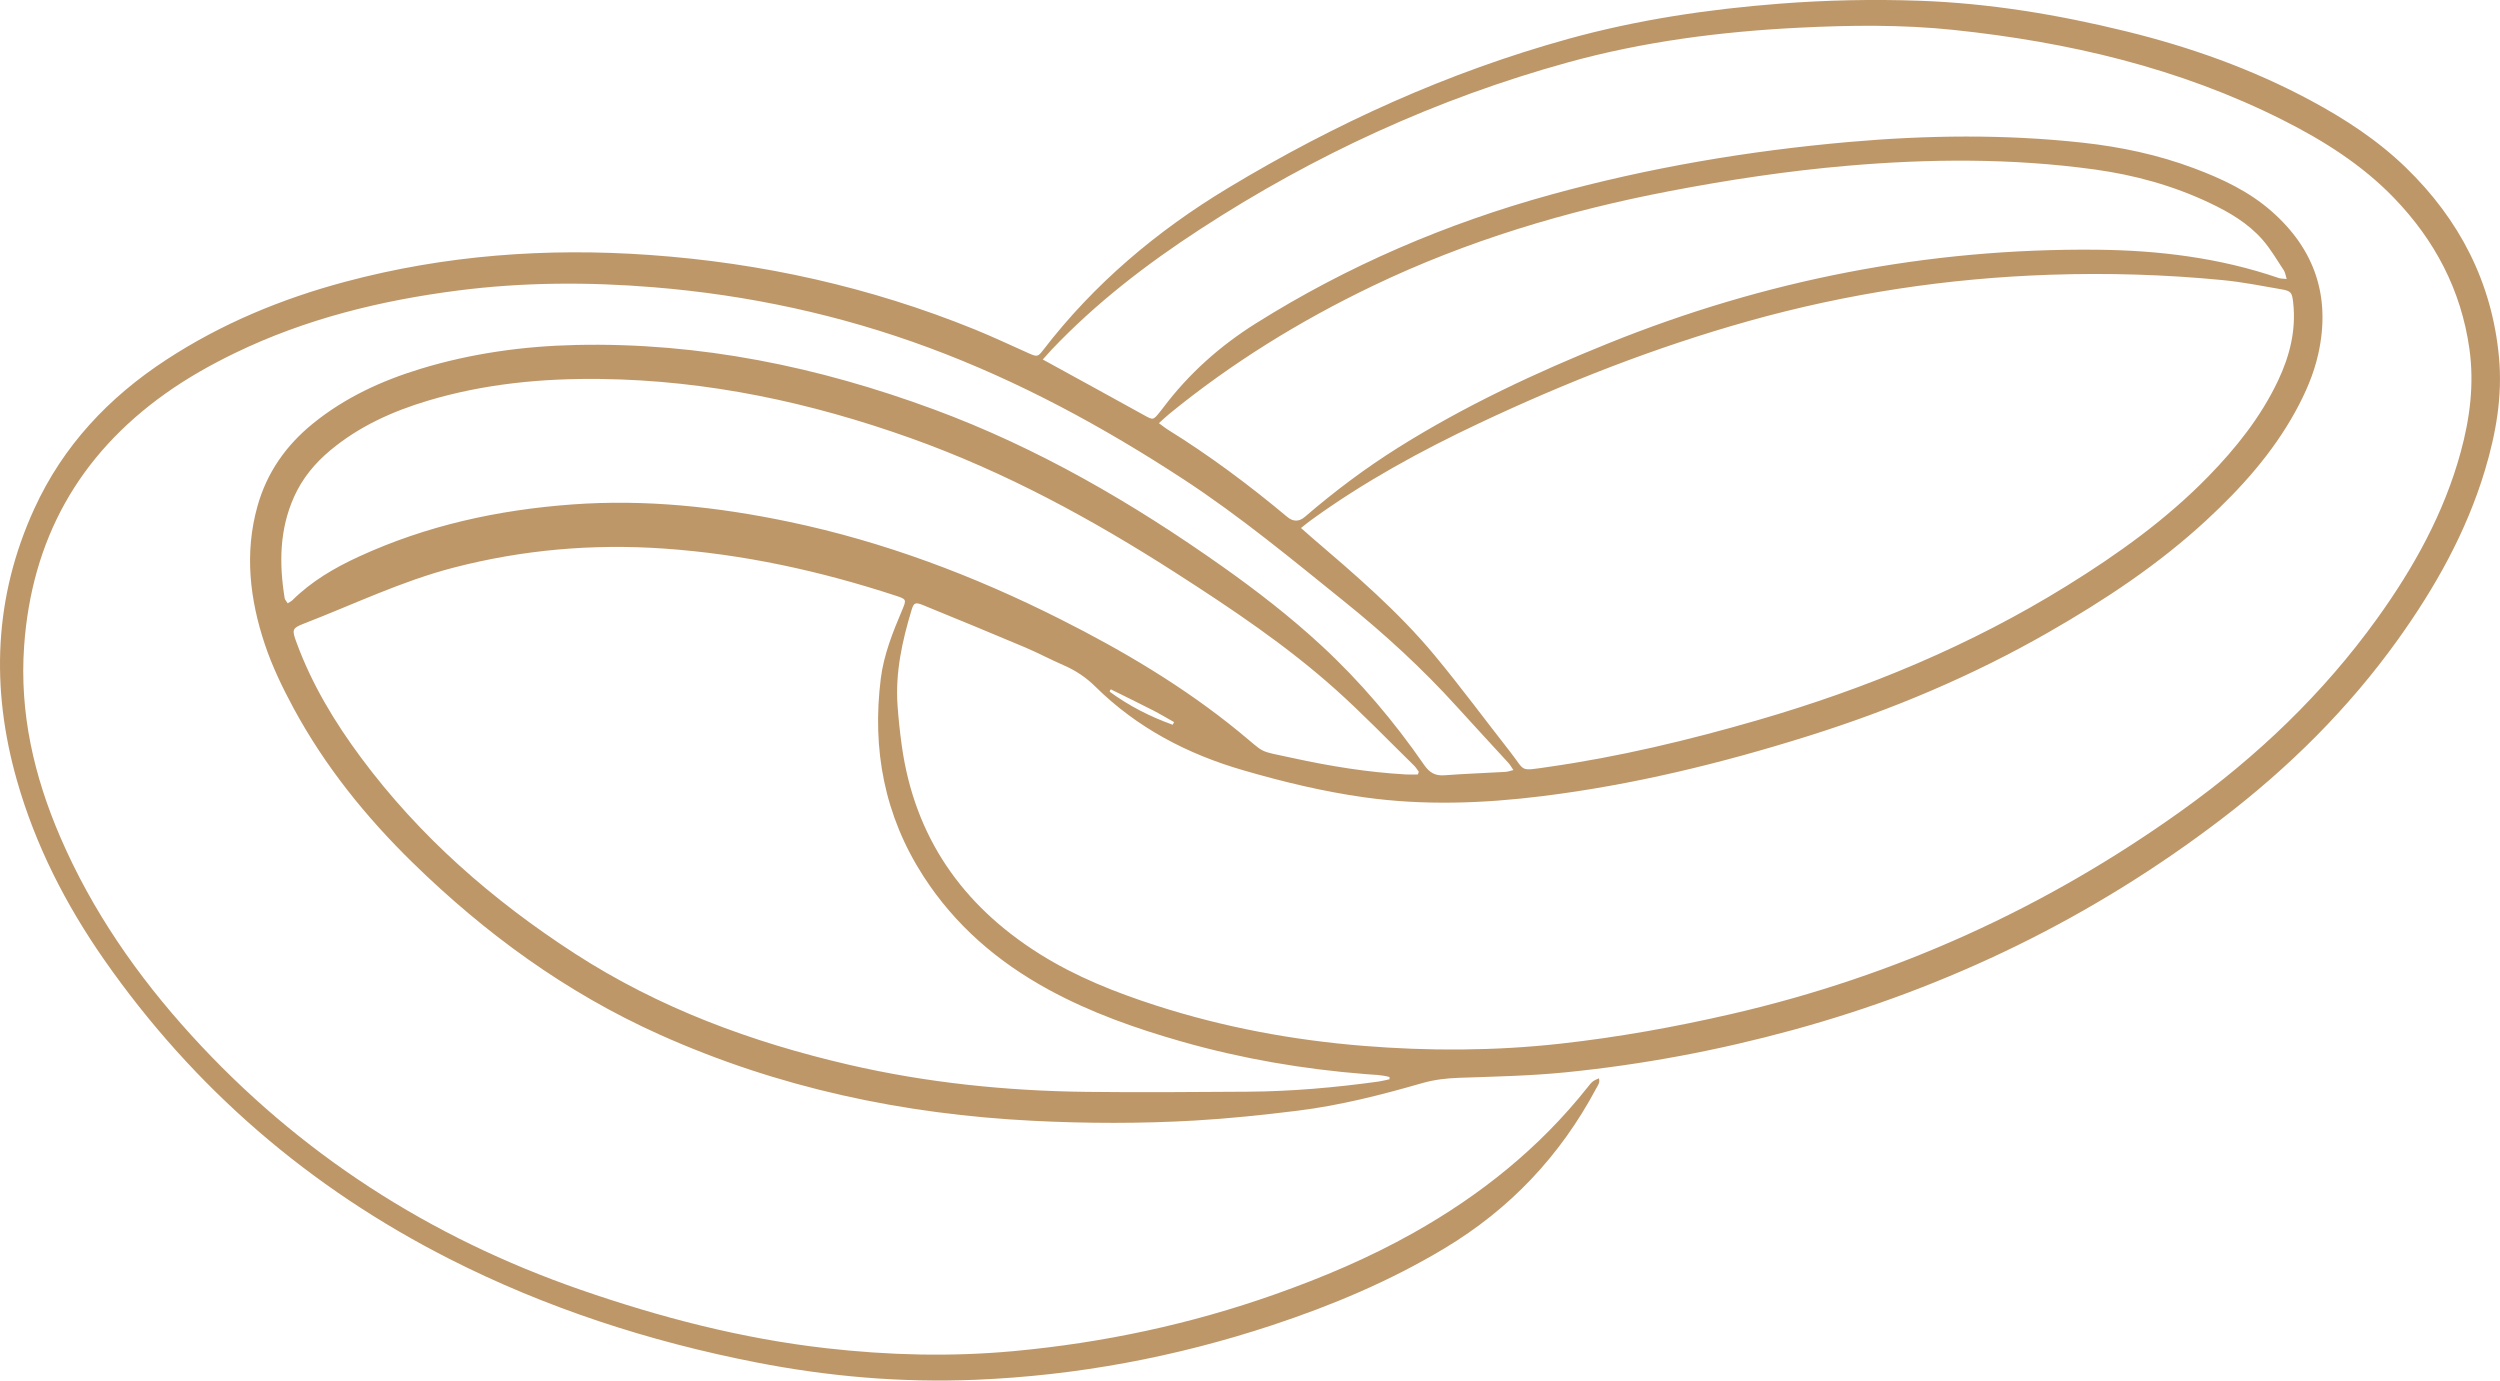
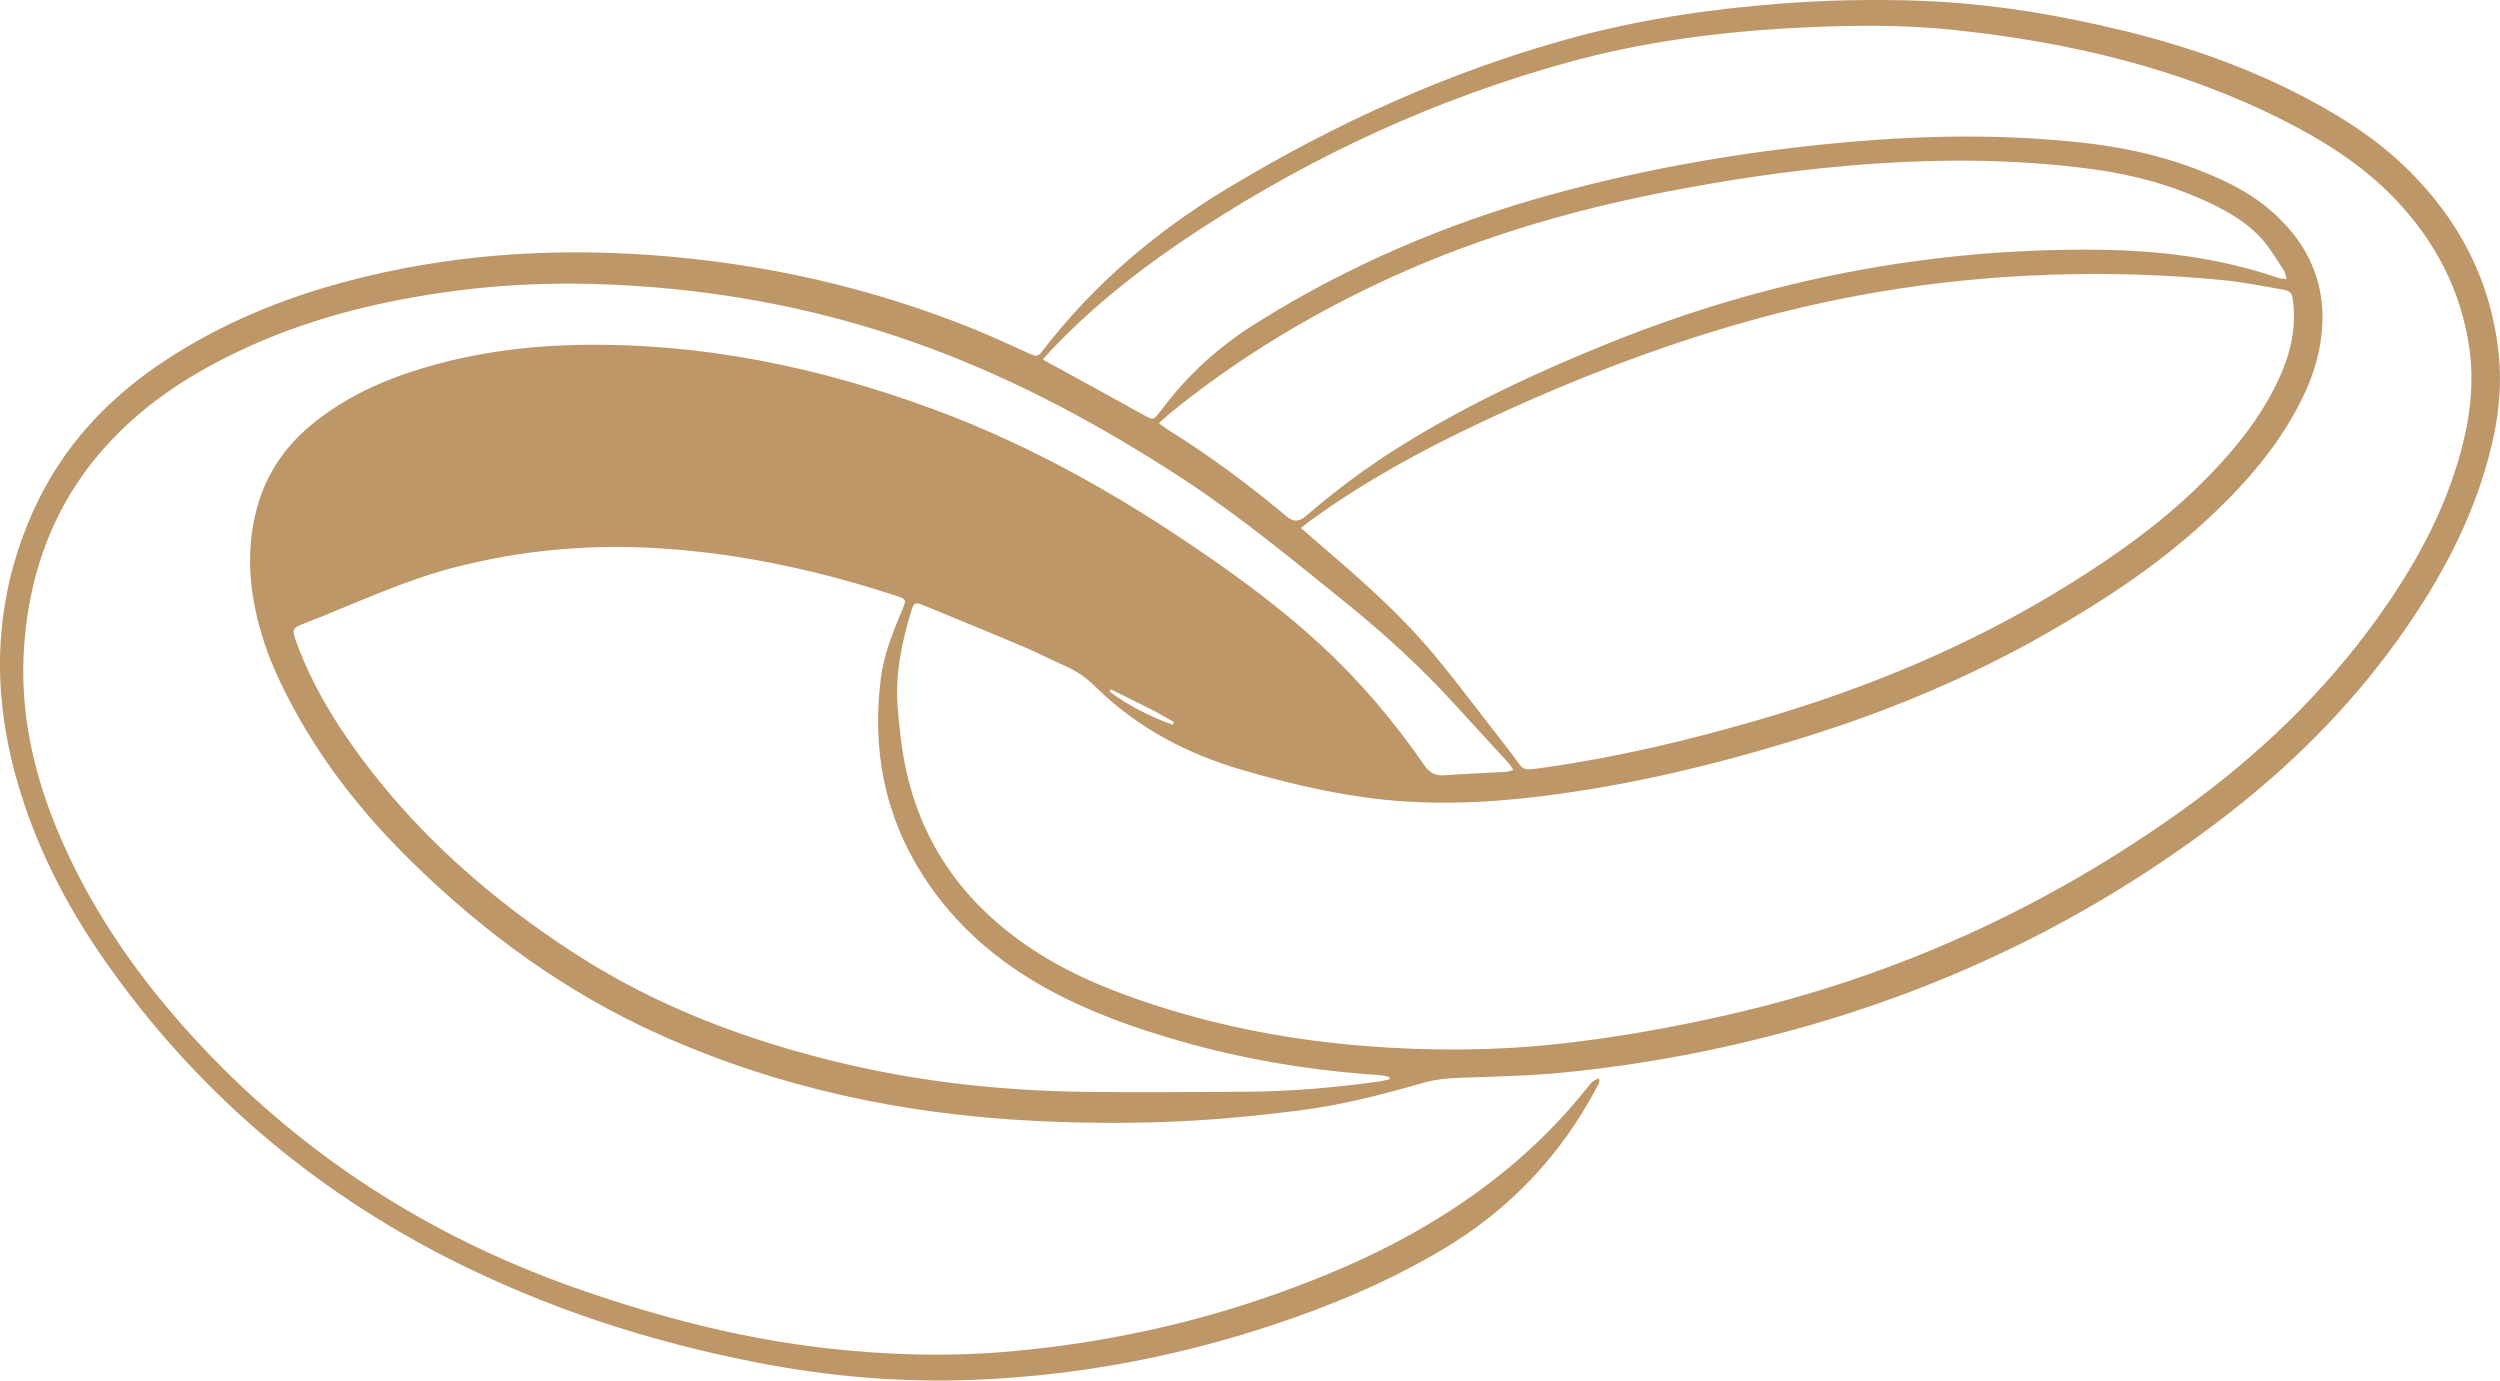
<svg xmlns="http://www.w3.org/2000/svg" id="Ebene_2" data-name="Ebene 2" viewBox="0 0 2443.91 1349.57">
  <defs>
    <style>      .cls-1 {        fill: #be9769;      }    </style>
  </defs>
  <g id="_Ńëîé_1" data-name="Ńëîé 1">
-     <path class="cls-1" d="M1479.47,752.81c-2.03-2.94-3.25-5.21-4.94-7.05-16.63-18.21-33.46-36.24-50-54.54-33.85-37.42-70.9-71.4-110.16-103.02-51.39-41.4-102.23-83.59-157.55-119.76-78.32-51.2-160.24-95.66-248.18-128.33-87.09-32.36-177.07-51.73-269.64-59.31-63.98-5.24-127.87-4.98-191.59,3.23-75.48,9.72-148.7,27.68-217.58,61.02-23.74,11.49-46.67,24.41-68.18,39.72-84.93,60.47-130.71,142.89-138.06,246.78-4.63,65.36,9.63,127.12,35.36,186.77,31.11,72.13,75.29,135.62,127.89,193.46,105.41,115.9,233.11,197.88,380.86,249.09,78.01,27.04,157.56,47.71,239.77,57.07,61.1,6.95,122.29,8.54,183.62,2.85,87.38-8.11,172.57-26.23,255.32-55.52,46.56-16.48,91.94-35.68,135.09-59.94,65.5-36.82,123.18-82.91,170.08-141.98,5.25-6.61,5.39-6.5,11.42-9.25,1.47,4.08-1.1,7.08-2.71,10.1-35.02,65.66-84.21,117.74-148.16,156.11-53.2,31.93-109.93,55.79-168.59,75.18-94.21,31.14-190.94,49.27-290.15,53.35-72.26,2.97-143.9-3.22-214.81-17.14-104.23-20.45-204.57-52.94-299.36-101.09-136.59-69.38-249.54-166.55-337.32-292.32-37.62-53.9-67.34-112.03-85.38-175.47-25.7-90.38-22.46-179.32,17.03-265.57,28.13-61.46,72.64-108.74,128.85-145.49,54.09-35.37,112.97-59.74,175.24-76.37,97.62-26.08,196.87-33.28,297.41-26.16,109.57,7.76,215.52,31.34,317.38,72.63,17.9,7.26,35.4,15.53,53.05,23.4,8.23,3.67,9.07,3.72,14.27-3.04,49.81-64.85,111.27-116.6,180.95-158.57,104.41-62.89,214.59-113.02,332.32-145.62,67.69-18.75,136.85-29.03,206.8-34.45,45.58-3.53,91.23-4.46,136.89-2.84,68.22,2.43,135.2,13.59,201.42,29.81,62.75,15.37,123.2,36.85,180.25,67.44,33.94,18.19,66.03,39.13,93.72,66.02,52.35,50.84,84.05,112.13,90.84,185.33,3.5,37.74-2.94,74.41-13.78,110.45-18.17,60.42-48.61,114.56-85.11,165.52-48.34,67.49-106.78,125.26-172.56,175.46-126.06,96.21-266.18,164.3-419.05,206.15-72.8,19.93-146.83,33.82-221.9,41.34-34.43,3.45-69.17,4.16-103.79,5.34-12.45.42-24.51,1.77-36.44,5.21-40.07,11.54-80.47,21.86-121.9,26.98-33.38,4.12-66.9,7.67-100.46,9.61-52.59,3.03-105.27,2.91-157.92.26-127.08-6.37-249.64-32.25-366.06-84.66-90.75-40.85-169.81-98.51-240.69-167.83-45.78-44.77-85.64-94.26-116.19-150.68-10.91-20.15-21.01-41.12-28.25-62.79-14.68-43.97-19.95-89.07-7.19-134.76,9.18-32.87,27.82-59.45,54.22-80.88,31.32-25.42,67.17-41.93,105.41-53.57,49.43-15.05,100.21-22.12,151.75-23.27,120.95-2.7,237.02,21.26,350.13,63.08,101.54,37.54,193.95,91.35,281.9,153.54,33.77,23.88,66.42,49.22,96.82,77.32,37.85,34.99,70.96,74.13,100.23,116.49,5.11,7.4,10.62,10.92,19.77,10.23,19.93-1.49,39.92-2.2,59.88-3.33,2.19-.12,4.33-.98,7.71-1.78ZM1019.36,351.42c4.52,2.48,7.36,4.03,10.2,5.59,29.5,16.2,59.05,32.32,88.48,48.64,9.31,5.16,9.17,5.4,16.06-3.27,1.04-1.31,2.09-2.6,3.09-3.93,24.94-33.16,55.35-60.25,90.45-82.3,89.87-56.46,186.38-97.75,288.55-125.91,95.38-26.28,192.52-42.74,291.05-51.43,76.24-6.73,152.41-7.69,228.6.66,37.28,4.09,73.7,11.79,108.86,24.97,27.29,10.23,53.56,22.52,75.71,41.92,42.67,37.38,58.19,83.94,45.88,139.47-4.43,20.01-12.6,38.6-22.44,56.5-22.44,40.82-53.13,74.93-87.05,106.3-46.77,43.25-99.56,78.14-154.63,109.68-74.36,42.59-152.95,75.58-234.59,101.22-85.04,26.71-171.46,47.78-260.06,58.77-57.74,7.16-115.58,9.27-173.48,1.18-40.36-5.64-79.79-15.19-118.88-26.54-54.73-15.9-103.77-41.54-144.6-81.94-8.79-8.7-18.99-15.56-30.51-20.54-12.84-5.55-25.21-12.23-38.09-17.67-33.15-14.01-66.43-27.69-99.74-41.3-7.39-3.02-8.98-2.24-11.09,4.73-9.2,30.46-16.02,61.32-13.73,93.44.92,12.96,2.3,25.9,4.07,38.77,12.32,89.43,58.92,156.36,134.6,203.97,35.52,22.35,74.18,37.69,113.96,50.52,66,21.28,133.68,33.88,202.71,39.46,64.28,5.2,128.57,4.98,192.69-2.14,56.36-6.26,112.11-16.31,167.38-29.06,160.28-36.96,307.21-103.62,440.75-199.37,73.04-52.37,137.56-113.89,190.23-187.13,35.84-49.84,65.37-102.96,81.67-162.65,9.04-33.11,13.35-66.66,8.55-100.92-8.06-57.48-33.81-106.32-73.82-147.73-31.16-32.25-68.62-55.9-108.42-75.96-101.45-51.14-210.04-76.45-322.23-88.21-50.17-5.25-100.53-4.66-150.84-2.15-76.45,3.81-152.09,13.52-226,33.93-128.23,35.4-247.72,90.33-359.17,162.86-52.68,34.28-102.26,72.41-145.67,118.14-2.47,2.6-4.81,5.33-8.51,9.44ZM1271.78,516.15c4.37,3.84,7.29,6.46,10.26,9.01,42.3,36.21,84.68,72.45,120.35,115.43,25.52,30.75,49.26,62.99,73.95,94.44,15.19,19.34,8.11,18.86,37.14,14.71,69.42-9.91,137.44-26.23,204.73-45.73,106.48-30.86,208.1-72.96,302.53-131.53,49.69-30.82,97.04-64.68,138.06-106.76,27.15-27.85,51.17-57.93,67.98-93.29,11.51-24.21,17.95-49.43,14.96-76.49-1.1-10-1.99-11.48-11.69-13.16-19.03-3.3-38.05-7.1-57.24-8.96-56.11-5.45-112.35-7.14-168.75-5.24-100.09,3.37-198.36,18.25-294.74,45.29-90.72,25.45-178.15,59.7-263.3,99.87-57.36,27.06-112.87,57.39-164.35,94.69-2.89,2.09-5.63,4.39-9.9,7.73ZM1358.4,1055.04c-.04-.73-.07-1.47-.11-2.2-7.56-2.13-15.49-2.21-23.27-2.82-60.97-4.81-120.98-15.06-179.82-31.83-44.95-12.81-88.88-28.28-130.1-50.76-49.75-27.12-91.49-62.95-122.4-110.87-38.17-59.17-50.32-124-41.68-193.16,2.96-23.66,11.88-45.7,21.11-67.53,4.09-9.66,3.87-10.16-6-13.39-74.07-24.3-149.71-40.91-227.64-46.26-69.4-4.76-137.85,1.23-205.16,18.7-50.49,13.11-97.5,35.82-145.94,54.56-12.16,4.7-12.11,6.14-7.4,18.94,14.98,40.71,37.14,77.44,62.85,112.1,57.29,77.24,128.53,139.45,208.87,191.49,82.38,53.36,173.02,86.85,268.17,108.85,76.28,17.64,153.77,25.56,231.94,26.5,52.64.63,105.29.16,157.94-.16,42.7-.27,85.17-4.04,127.46-9.86,3.76-.52,7.45-1.53,11.18-2.31ZM1132.9,413.66c3.78,2.78,6.01,4.66,8.47,6.18,41.15,25.5,79.82,54.41,116.94,85.43q8.78,7.34,17.31-.03c28.83-24.83,59.19-47.6,91.44-67.83,65.15-40.86,134.49-73.27,205.69-101.97,153.02-61.69,311.87-92.85,476.95-91.32,60.63.56,120.3,7.89,177.99,27.68,1.99.68,4.26.54,7.7.93-1.15-3.62-1.42-6.36-2.76-8.38-6.79-10.23-12.97-21.05-21.03-30.2-14.07-15.96-32.26-26.65-51.37-35.71-35.84-17.01-73.63-27.41-112.82-32.8-80.3-11.03-160.77-10.53-241.36-3.6-58.5,5.03-116.44,13.78-174.07,24.82-100.57,19.28-197.99,48.43-290.52,92.87-70.87,34.04-137.34,75.06-198.31,124.82-3.04,2.48-5.87,5.21-10.25,9.11ZM1386.02,757.1c.33-.87.66-1.73.98-2.6-1.55-2.05-2.86-4.34-4.68-6.11-25.48-24.92-50.2-50.7-76.74-74.44-48.06-43-101.54-78.82-155.7-113.61-82.1-52.75-167.33-99.11-259.6-132.03-98.09-34.99-198.52-56.53-302.97-57.84-57.33-.72-113.86,4.7-168.95,21.2-34.74,10.41-67.43,25.13-95.57,48.65-15.04,12.57-27.25,27.32-35.32,45.34-14.33,31.98-14.67,65.25-9.21,99.04.27,1.68,1.83,3.16,3,5.08,1.93-1.27,3.47-1.96,4.6-3.07,18.76-18.55,41.09-31.6,64.85-42.54,66.25-30.5,136.21-45.74,208.61-51.04,71.39-5.23,141.78,2.27,211.57,16.87,92.92,19.44,180.89,52.62,265.55,95.25,61.8,31.11,121.01,66.18,174.7,110.1,27.32,22.35,17.08,17.92,52.64,25.69,36.51,7.97,73.32,13.95,110.69,16.04,3.83.21,7.67.03,11.51.03ZM1146.4,708.49c.44-.86.89-1.72,1.33-2.58-6.86-3.85-13.61-7.93-20.61-11.51-13.59-6.96-27.31-13.64-41-20.41-.16-.08-.6.24-.79.48-.17.21-.18.56-.52,1.74,18.81,13.79,39.5,24.39,61.59,32.28Z" />
+     <path class="cls-1" d="M1479.47,752.81c-2.03-2.94-3.25-5.21-4.94-7.05-16.63-18.21-33.46-36.24-50-54.54-33.85-37.42-70.9-71.4-110.16-103.02-51.39-41.4-102.23-83.59-157.55-119.76-78.32-51.2-160.24-95.66-248.18-128.33-87.09-32.36-177.07-51.73-269.64-59.31-63.98-5.24-127.87-4.98-191.59,3.23-75.48,9.72-148.7,27.68-217.58,61.02-23.74,11.49-46.67,24.41-68.18,39.72-84.93,60.47-130.71,142.89-138.06,246.78-4.63,65.36,9.63,127.12,35.36,186.77,31.11,72.13,75.29,135.62,127.89,193.46,105.41,115.9,233.11,197.88,380.86,249.09,78.01,27.04,157.56,47.71,239.77,57.07,61.1,6.95,122.29,8.54,183.62,2.85,87.38-8.11,172.57-26.23,255.32-55.52,46.56-16.48,91.94-35.68,135.09-59.94,65.5-36.82,123.18-82.91,170.08-141.98,5.25-6.61,5.39-6.5,11.42-9.25,1.47,4.08-1.1,7.08-2.71,10.1-35.02,65.66-84.21,117.74-148.16,156.11-53.2,31.93-109.93,55.79-168.59,75.18-94.21,31.14-190.94,49.27-290.15,53.35-72.26,2.97-143.9-3.22-214.81-17.14-104.23-20.45-204.57-52.94-299.36-101.09-136.59-69.38-249.54-166.55-337.32-292.32-37.62-53.9-67.34-112.03-85.38-175.47-25.7-90.38-22.46-179.32,17.03-265.57,28.13-61.46,72.64-108.74,128.85-145.49,54.09-35.37,112.97-59.74,175.24-76.37,97.62-26.08,196.87-33.28,297.41-26.16,109.57,7.76,215.52,31.34,317.38,72.63,17.9,7.26,35.4,15.53,53.05,23.4,8.23,3.67,9.07,3.72,14.27-3.04,49.81-64.85,111.27-116.6,180.95-158.57,104.41-62.89,214.59-113.02,332.32-145.62,67.69-18.75,136.85-29.03,206.8-34.45,45.58-3.53,91.23-4.46,136.89-2.84,68.22,2.43,135.2,13.59,201.42,29.81,62.75,15.37,123.2,36.85,180.25,67.44,33.94,18.19,66.03,39.13,93.72,66.02,52.35,50.84,84.05,112.13,90.84,185.33,3.5,37.74-2.94,74.41-13.78,110.45-18.17,60.42-48.61,114.56-85.11,165.52-48.34,67.49-106.78,125.26-172.56,175.46-126.06,96.21-266.18,164.3-419.05,206.15-72.8,19.93-146.83,33.82-221.9,41.34-34.43,3.45-69.17,4.16-103.79,5.34-12.45.42-24.51,1.77-36.44,5.21-40.07,11.54-80.47,21.86-121.9,26.98-33.38,4.12-66.9,7.67-100.46,9.61-52.59,3.03-105.27,2.91-157.92.26-127.08-6.37-249.64-32.25-366.06-84.66-90.75-40.85-169.81-98.51-240.69-167.83-45.78-44.77-85.64-94.26-116.19-150.68-10.91-20.15-21.01-41.12-28.25-62.79-14.68-43.97-19.95-89.07-7.19-134.76,9.18-32.87,27.82-59.45,54.22-80.88,31.32-25.42,67.17-41.93,105.41-53.57,49.43-15.05,100.21-22.12,151.75-23.27,120.95-2.7,237.02,21.26,350.13,63.08,101.54,37.54,193.95,91.35,281.9,153.54,33.77,23.88,66.42,49.22,96.82,77.32,37.85,34.99,70.96,74.13,100.23,116.49,5.11,7.4,10.62,10.92,19.77,10.23,19.93-1.49,39.92-2.2,59.88-3.33,2.19-.12,4.33-.98,7.71-1.78ZM1019.36,351.42c4.52,2.48,7.36,4.03,10.2,5.59,29.5,16.2,59.05,32.32,88.48,48.64,9.31,5.16,9.17,5.4,16.06-3.27,1.04-1.31,2.09-2.6,3.09-3.93,24.94-33.16,55.35-60.25,90.45-82.3,89.87-56.46,186.38-97.75,288.55-125.91,95.38-26.28,192.52-42.74,291.05-51.43,76.24-6.73,152.41-7.69,228.6.66,37.28,4.09,73.7,11.79,108.86,24.97,27.29,10.23,53.56,22.52,75.71,41.92,42.67,37.38,58.19,83.94,45.88,139.47-4.43,20.01-12.6,38.6-22.44,56.5-22.44,40.82-53.13,74.93-87.05,106.3-46.77,43.25-99.56,78.14-154.63,109.68-74.36,42.59-152.95,75.58-234.59,101.22-85.04,26.71-171.46,47.78-260.06,58.77-57.74,7.16-115.58,9.27-173.48,1.18-40.36-5.64-79.79-15.19-118.88-26.54-54.73-15.9-103.77-41.54-144.6-81.94-8.79-8.7-18.99-15.56-30.51-20.54-12.84-5.55-25.21-12.23-38.09-17.67-33.15-14.01-66.43-27.69-99.74-41.3-7.39-3.02-8.98-2.24-11.09,4.73-9.2,30.46-16.02,61.32-13.73,93.44.92,12.96,2.3,25.9,4.07,38.77,12.32,89.43,58.92,156.36,134.6,203.97,35.52,22.35,74.18,37.69,113.96,50.52,66,21.28,133.68,33.88,202.71,39.46,64.28,5.2,128.57,4.98,192.69-2.14,56.36-6.26,112.11-16.31,167.38-29.06,160.28-36.96,307.21-103.62,440.75-199.37,73.04-52.37,137.56-113.89,190.23-187.13,35.84-49.84,65.37-102.96,81.67-162.65,9.04-33.11,13.35-66.66,8.55-100.92-8.06-57.48-33.81-106.32-73.82-147.73-31.16-32.25-68.62-55.9-108.42-75.96-101.45-51.14-210.04-76.45-322.23-88.21-50.17-5.25-100.53-4.66-150.84-2.15-76.45,3.81-152.09,13.52-226,33.93-128.23,35.4-247.72,90.33-359.17,162.86-52.68,34.28-102.26,72.41-145.67,118.14-2.47,2.6-4.81,5.33-8.51,9.44ZM1271.78,516.15c4.37,3.84,7.29,6.46,10.26,9.01,42.3,36.21,84.68,72.45,120.35,115.43,25.52,30.75,49.26,62.99,73.95,94.44,15.19,19.34,8.11,18.86,37.14,14.71,69.42-9.91,137.44-26.23,204.73-45.73,106.48-30.86,208.1-72.96,302.53-131.53,49.69-30.82,97.04-64.68,138.06-106.76,27.15-27.85,51.17-57.93,67.98-93.29,11.51-24.21,17.95-49.43,14.96-76.49-1.1-10-1.99-11.48-11.69-13.16-19.03-3.3-38.05-7.1-57.24-8.96-56.11-5.45-112.35-7.14-168.75-5.24-100.09,3.37-198.36,18.25-294.74,45.29-90.72,25.45-178.15,59.7-263.3,99.87-57.36,27.06-112.87,57.39-164.35,94.69-2.89,2.09-5.63,4.39-9.9,7.73ZM1358.4,1055.04c-.04-.73-.07-1.47-.11-2.2-7.56-2.13-15.49-2.21-23.27-2.82-60.97-4.81-120.98-15.06-179.82-31.83-44.95-12.81-88.88-28.28-130.1-50.76-49.75-27.12-91.49-62.95-122.4-110.87-38.17-59.17-50.32-124-41.68-193.16,2.96-23.66,11.88-45.7,21.11-67.53,4.09-9.66,3.87-10.16-6-13.39-74.07-24.3-149.71-40.91-227.64-46.26-69.4-4.76-137.85,1.23-205.16,18.7-50.49,13.11-97.5,35.82-145.94,54.56-12.16,4.7-12.11,6.14-7.4,18.94,14.98,40.71,37.14,77.44,62.85,112.1,57.29,77.24,128.53,139.45,208.87,191.49,82.38,53.36,173.02,86.85,268.17,108.85,76.28,17.64,153.77,25.56,231.94,26.5,52.64.63,105.29.16,157.94-.16,42.7-.27,85.17-4.04,127.46-9.86,3.76-.52,7.45-1.53,11.18-2.31ZM1132.9,413.66c3.78,2.78,6.01,4.66,8.47,6.18,41.15,25.5,79.82,54.41,116.94,85.43q8.78,7.34,17.31-.03c28.83-24.83,59.19-47.6,91.44-67.83,65.15-40.86,134.49-73.27,205.69-101.97,153.02-61.69,311.87-92.85,476.95-91.32,60.63.56,120.3,7.89,177.99,27.68,1.99.68,4.26.54,7.7.93-1.15-3.62-1.42-6.36-2.76-8.38-6.79-10.23-12.97-21.05-21.03-30.2-14.07-15.96-32.26-26.65-51.37-35.71-35.84-17.01-73.63-27.41-112.82-32.8-80.3-11.03-160.77-10.53-241.36-3.6-58.5,5.03-116.44,13.78-174.07,24.82-100.57,19.28-197.99,48.43-290.52,92.87-70.87,34.04-137.34,75.06-198.31,124.82-3.04,2.48-5.87,5.21-10.25,9.11ZM1386.02,757.1ZM1146.4,708.49c.44-.86.89-1.72,1.33-2.58-6.86-3.85-13.61-7.93-20.61-11.51-13.59-6.96-27.31-13.64-41-20.41-.16-.08-.6.24-.79.48-.17.21-.18.56-.52,1.74,18.81,13.79,39.5,24.39,61.59,32.28Z" />
  </g>
</svg>